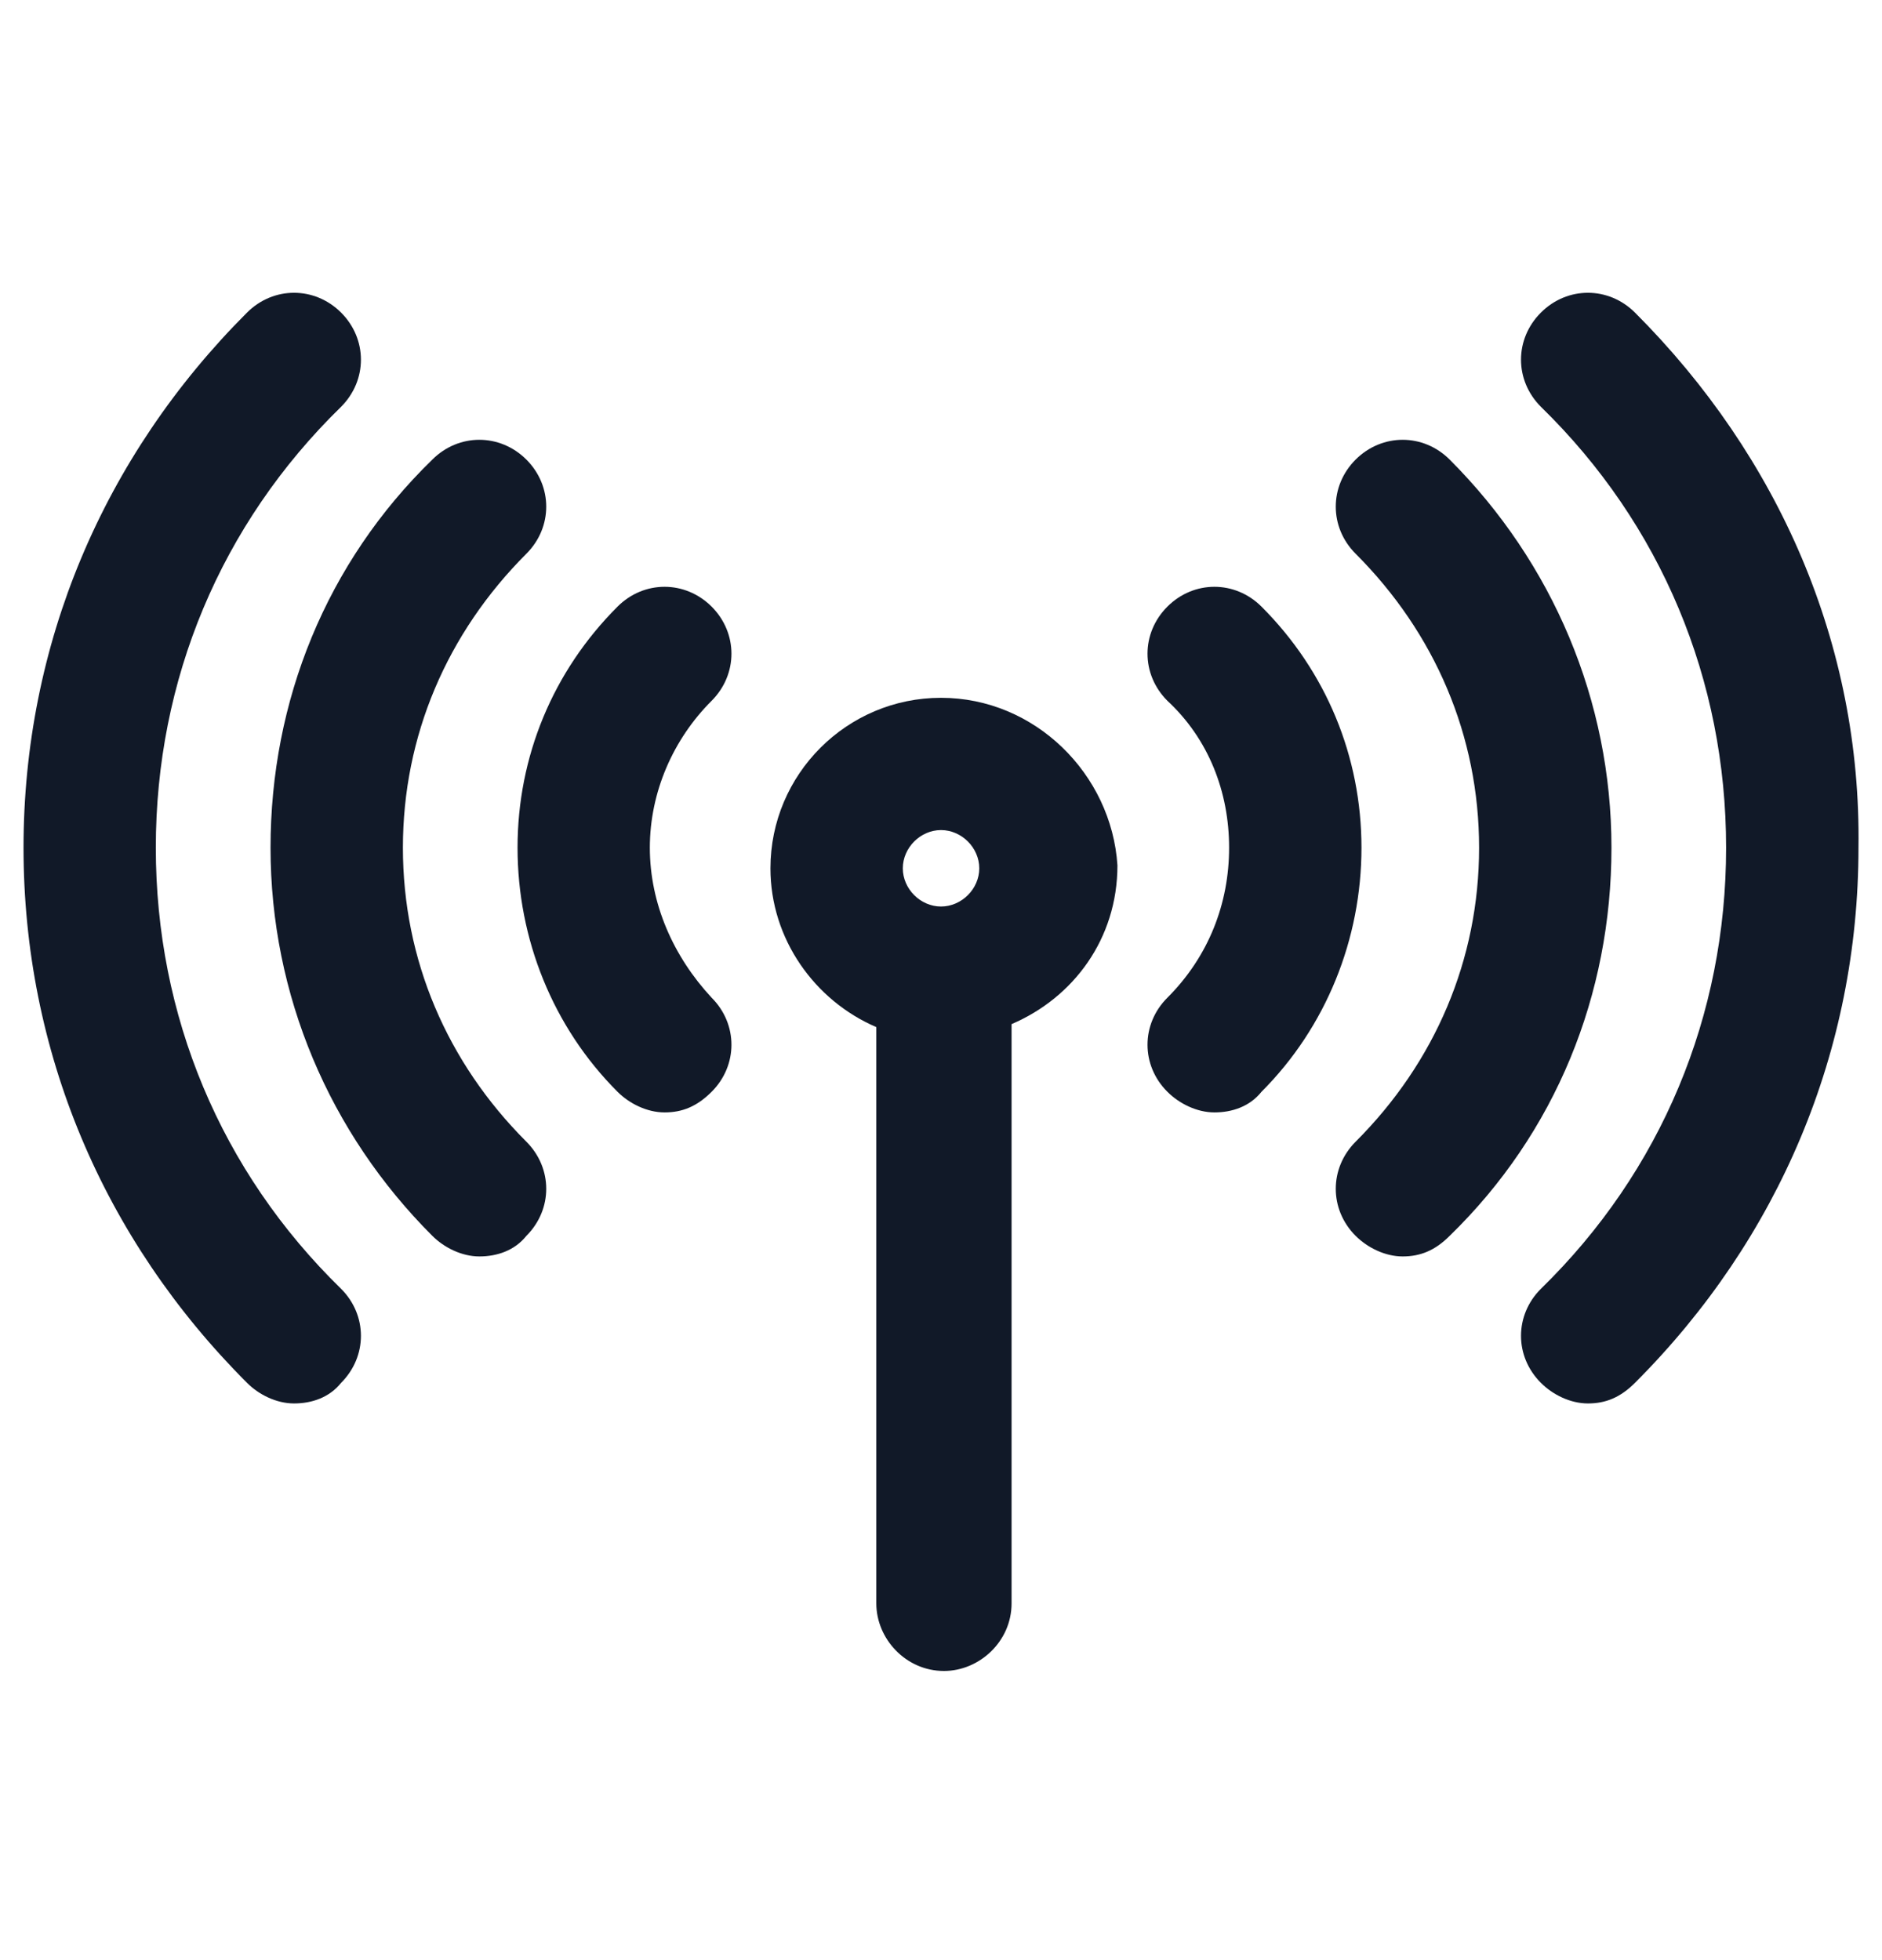
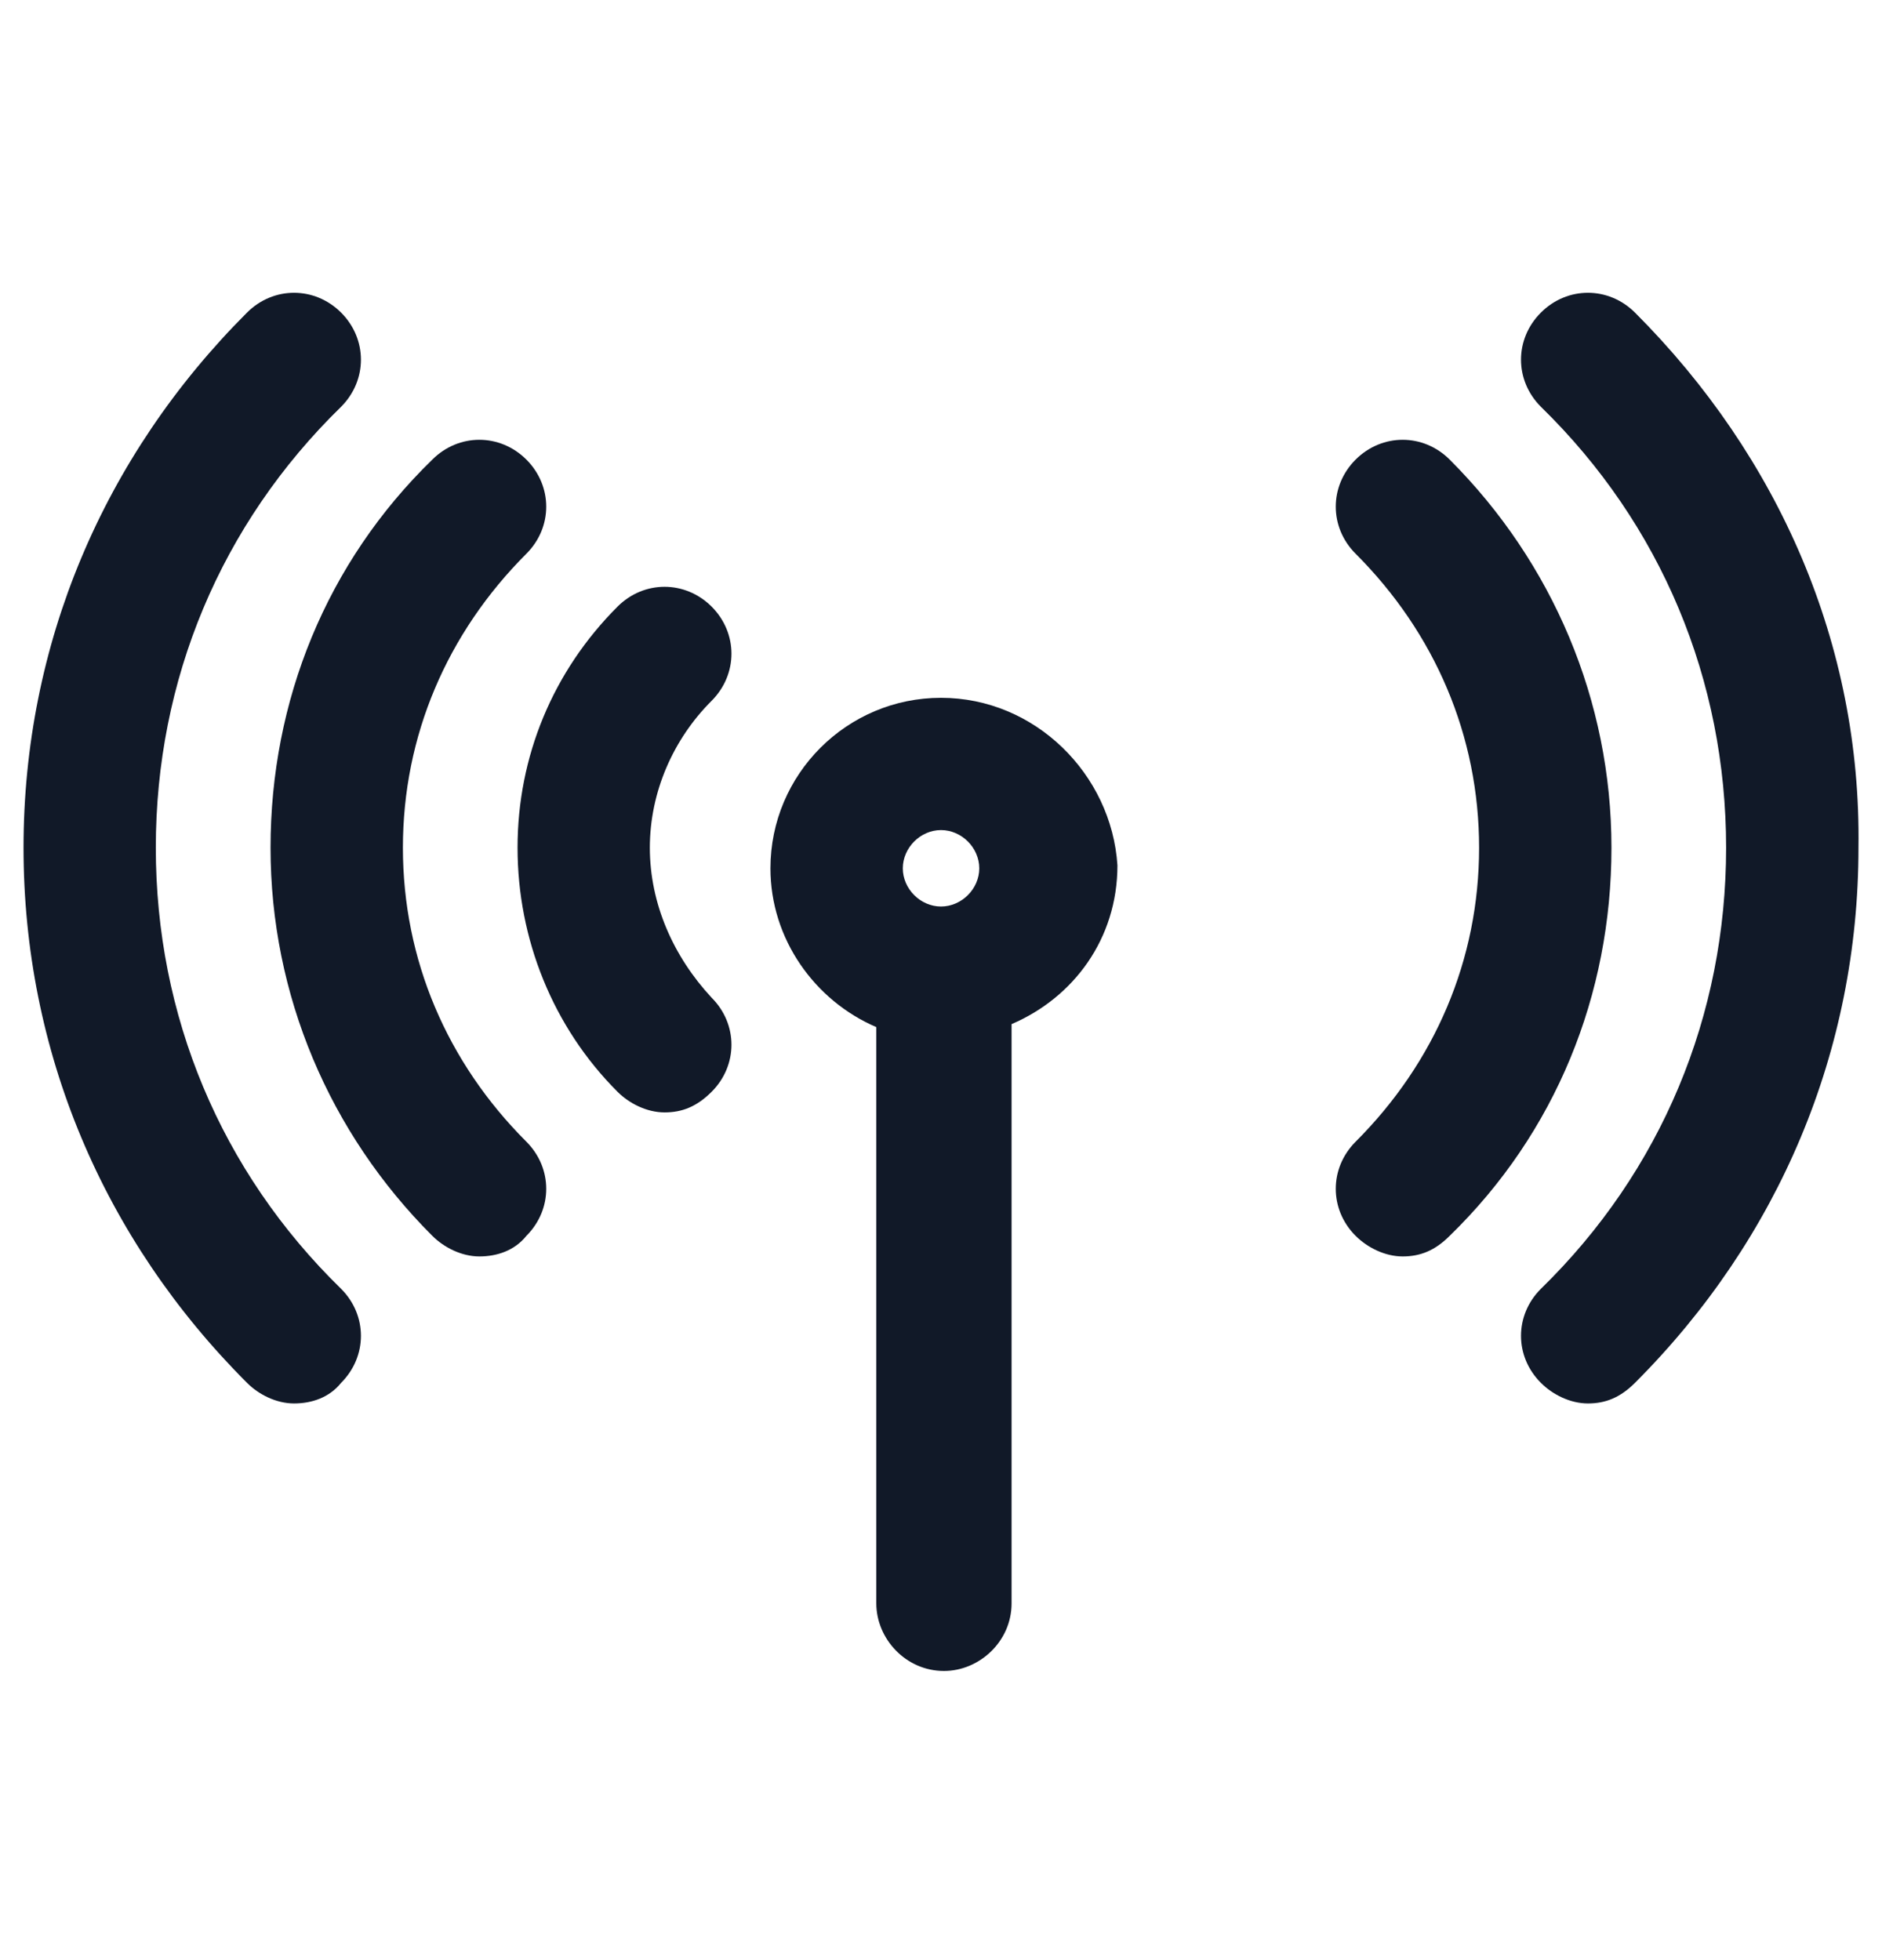
<svg xmlns="http://www.w3.org/2000/svg" width="24" height="25" viewBox="0 0 24 25" fill="none">
  <path d="M12 8.9C10.8 8.9 9.825 9.875 9.825 11.075C9.825 11.975 10.388 12.762 11.175 13.1V20.45C11.175 20.9 11.55 21.312 12.038 21.312C12.488 21.312 12.9 20.937 12.9 20.45V13.062C13.688 12.725 14.25 11.975 14.25 11.037C14.175 9.875 13.2 8.9 12 8.9ZM12 10.587C12.263 10.587 12.488 10.812 12.488 11.075C12.488 11.337 12.263 11.562 12 11.562C11.738 11.562 11.513 11.337 11.513 11.075C11.513 10.812 11.738 10.587 12 10.587Z" fill="#111928" />
  <path d="M8.287 10.812C8.287 10.1 8.587 9.425 9.075 8.938C9.412 8.6 9.412 8.075 9.075 7.737C8.737 7.4 8.212 7.4 7.875 7.737C7.05 8.562 6.6 9.65 6.6 10.812C6.6 11.975 7.05 13.1 7.875 13.925C8.025 14.075 8.25 14.188 8.475 14.188C8.7 14.188 8.887 14.113 9.075 13.925C9.412 13.588 9.412 13.062 9.075 12.725C8.587 12.2 8.287 11.525 8.287 10.812Z" fill="#111928" />
-   <path d="M16.087 7.737C15.749 7.4 15.224 7.4 14.887 7.737C14.549 8.075 14.549 8.6 14.887 8.938C15.412 9.425 15.674 10.1 15.674 10.812C15.674 11.525 15.412 12.2 14.887 12.725C14.549 13.062 14.549 13.588 14.887 13.925C15.037 14.075 15.262 14.188 15.487 14.188C15.712 14.188 15.937 14.113 16.087 13.925C16.912 13.1 17.362 11.975 17.362 10.812C17.362 9.65 16.912 8.562 16.087 7.737Z" fill="#111928" />
  <path d="M5.138 10.812C5.138 9.387 5.7 8.075 6.713 7.062C7.05 6.725 7.05 6.2 6.713 5.862C6.375 5.525 5.85 5.525 5.513 5.862C4.163 7.175 3.45 8.938 3.45 10.812C3.45 12.688 4.2 14.45 5.513 15.762C5.663 15.912 5.888 16.025 6.113 16.025C6.338 16.025 6.563 15.95 6.713 15.762C7.05 15.425 7.05 14.9 6.713 14.562C5.7 13.55 5.138 12.238 5.138 10.812Z" fill="#111928" />
  <path d="M18.487 5.862C18.15 5.525 17.625 5.525 17.287 5.862C16.95 6.2 16.95 6.725 17.287 7.062C18.3 8.075 18.862 9.387 18.862 10.812C18.862 12.238 18.3 13.55 17.287 14.562C16.95 14.9 16.95 15.425 17.287 15.762C17.437 15.912 17.662 16.025 17.887 16.025C18.112 16.025 18.3 15.95 18.487 15.762C19.837 14.45 20.55 12.688 20.55 10.812C20.55 8.938 19.8 7.175 18.487 5.862Z" fill="#111928" />
  <path d="M1.987 10.812C1.987 8.675 2.812 6.688 4.35 5.188C4.687 4.85 4.687 4.325 4.35 3.987C4.012 3.65 3.487 3.65 3.15 3.987C1.312 5.825 0.3 8.225 0.3 10.812C0.3 13.4 1.312 15.8 3.15 17.637C3.3 17.788 3.525 17.9 3.75 17.9C3.975 17.9 4.2 17.825 4.35 17.637C4.687 17.3 4.687 16.775 4.35 16.438C2.812 14.938 1.987 12.95 1.987 10.812Z" fill="#111928" />
  <path d="M20.85 3.987C20.512 3.65 19.987 3.65 19.65 3.987C19.312 4.325 19.312 4.85 19.65 5.188C21.187 6.688 22.012 8.675 22.012 10.812C22.012 12.95 21.187 14.938 19.65 16.438C19.312 16.775 19.312 17.3 19.65 17.637C19.8 17.788 20.025 17.9 20.25 17.9C20.475 17.9 20.662 17.825 20.85 17.637C22.687 15.8 23.7 13.4 23.7 10.812C23.737 8.225 22.687 5.825 20.85 3.987Z" fill="#111928" />
</svg>